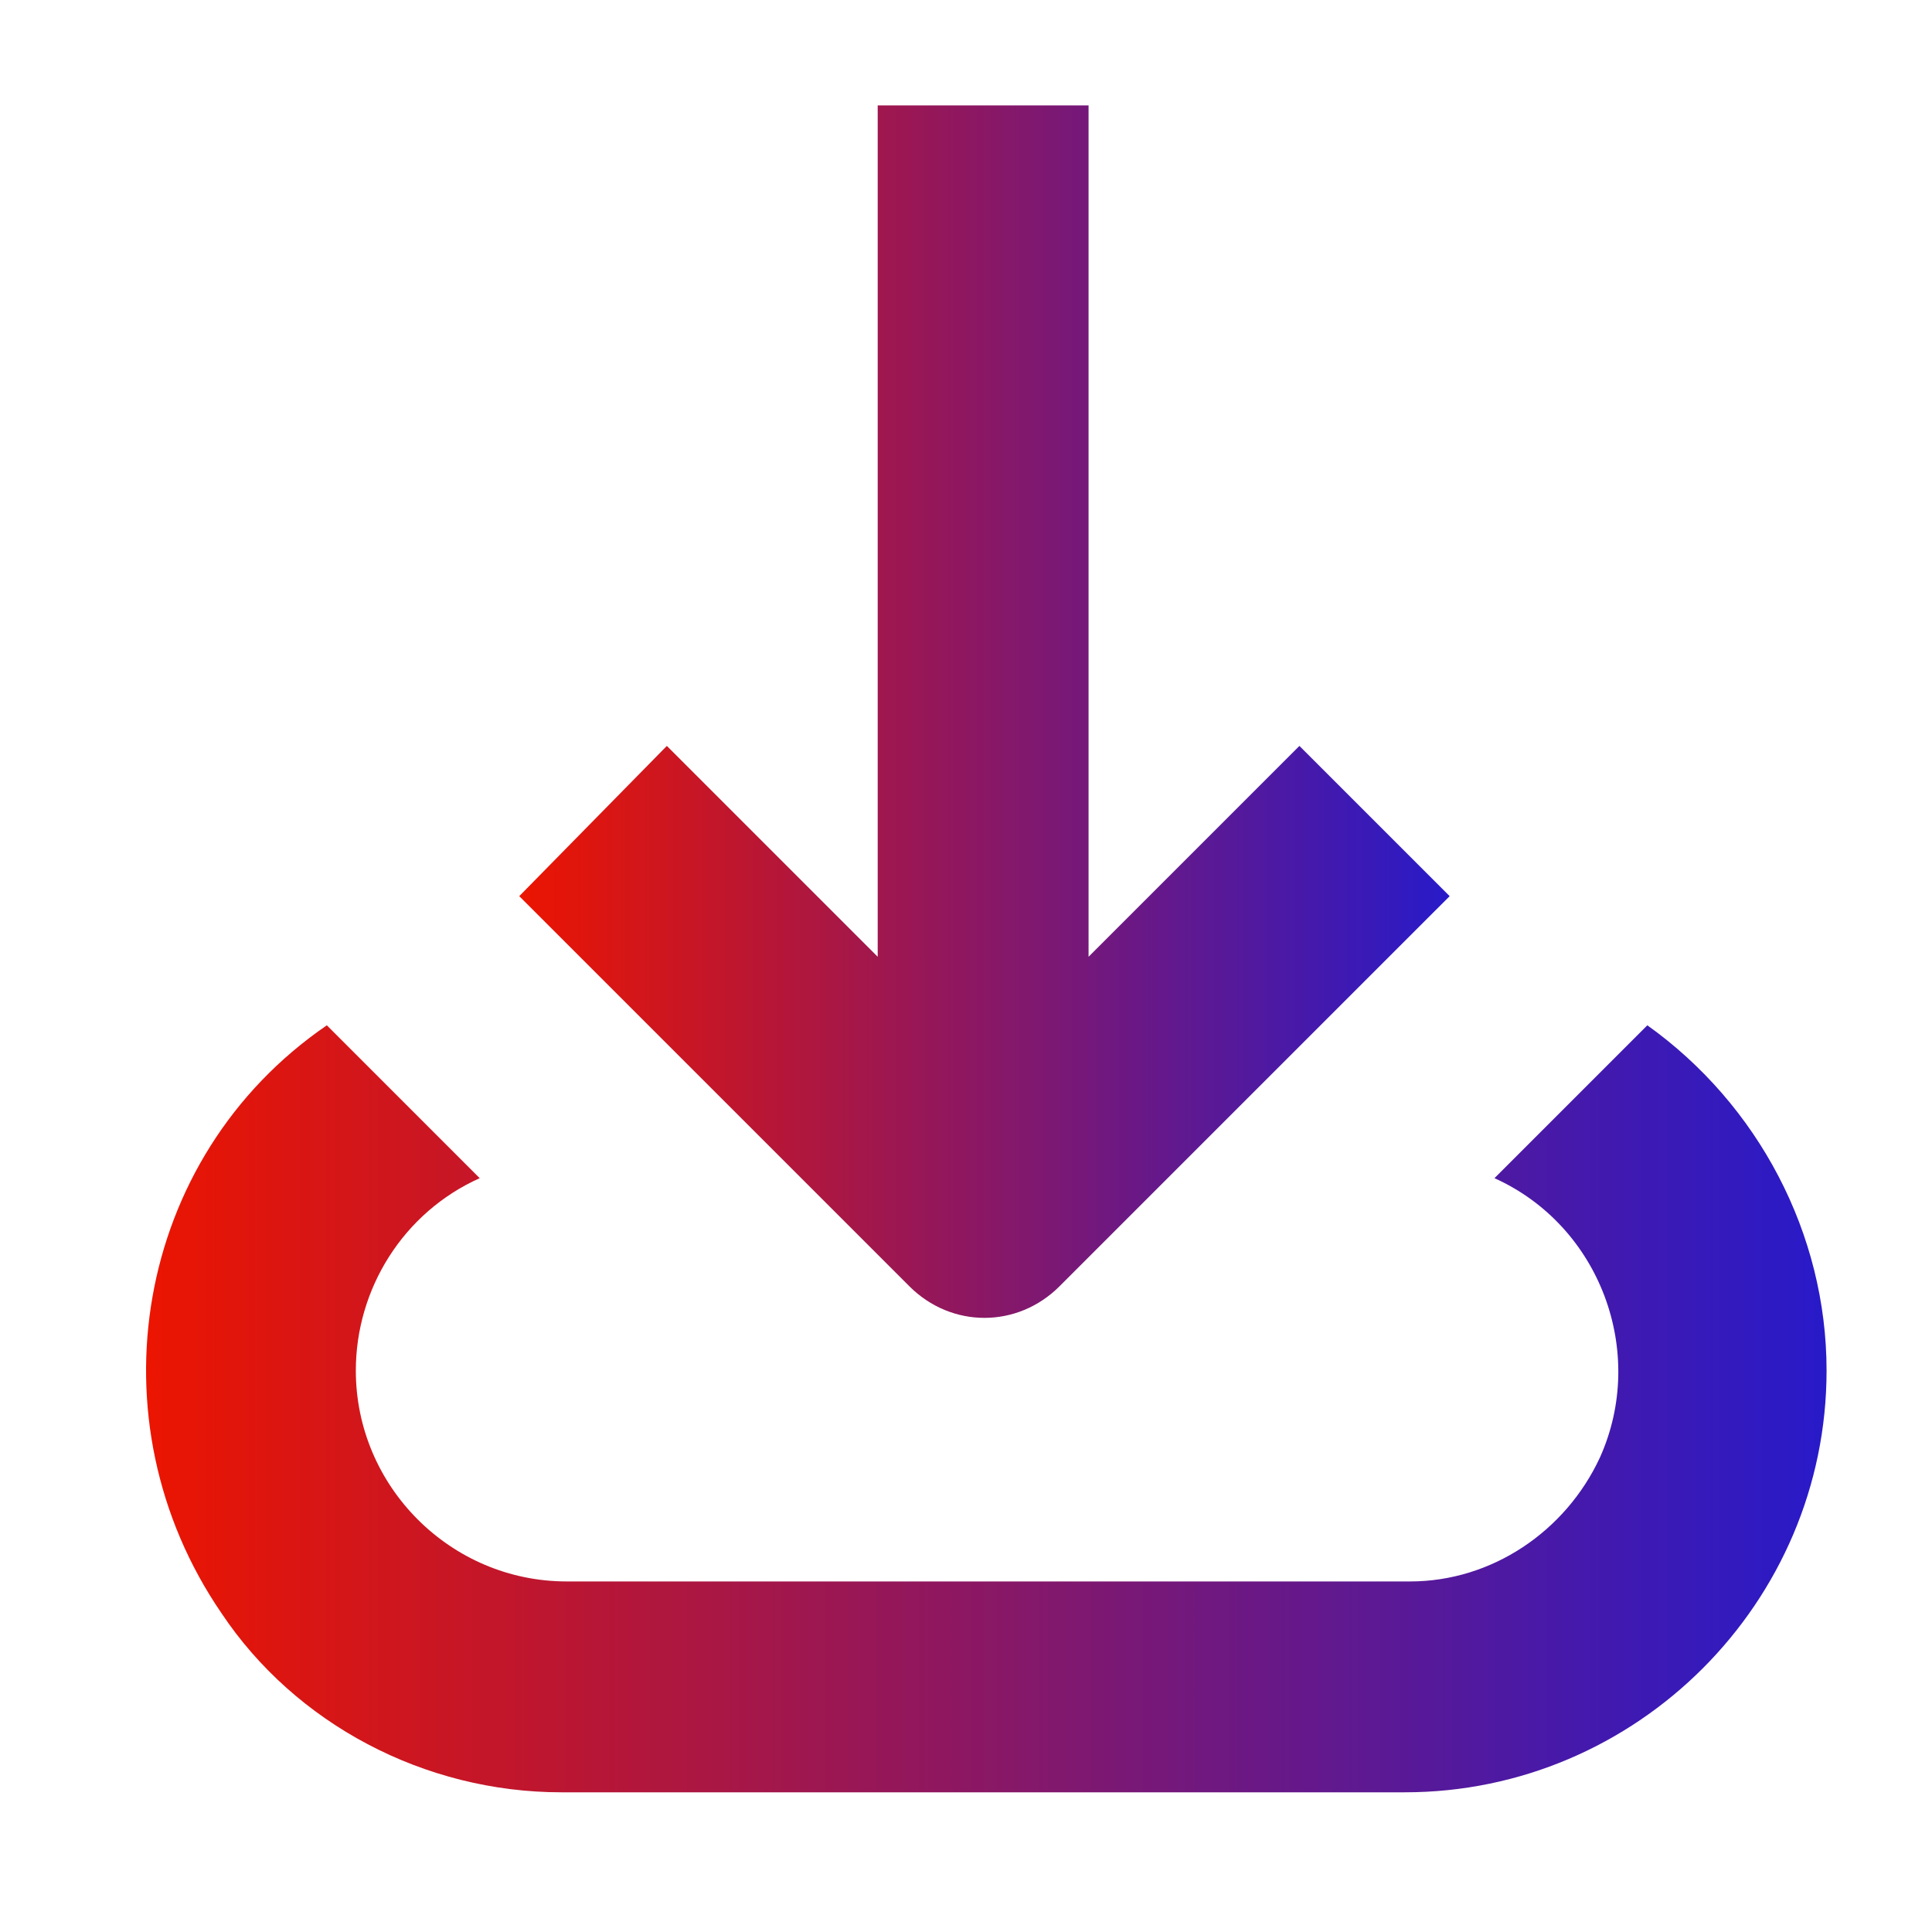
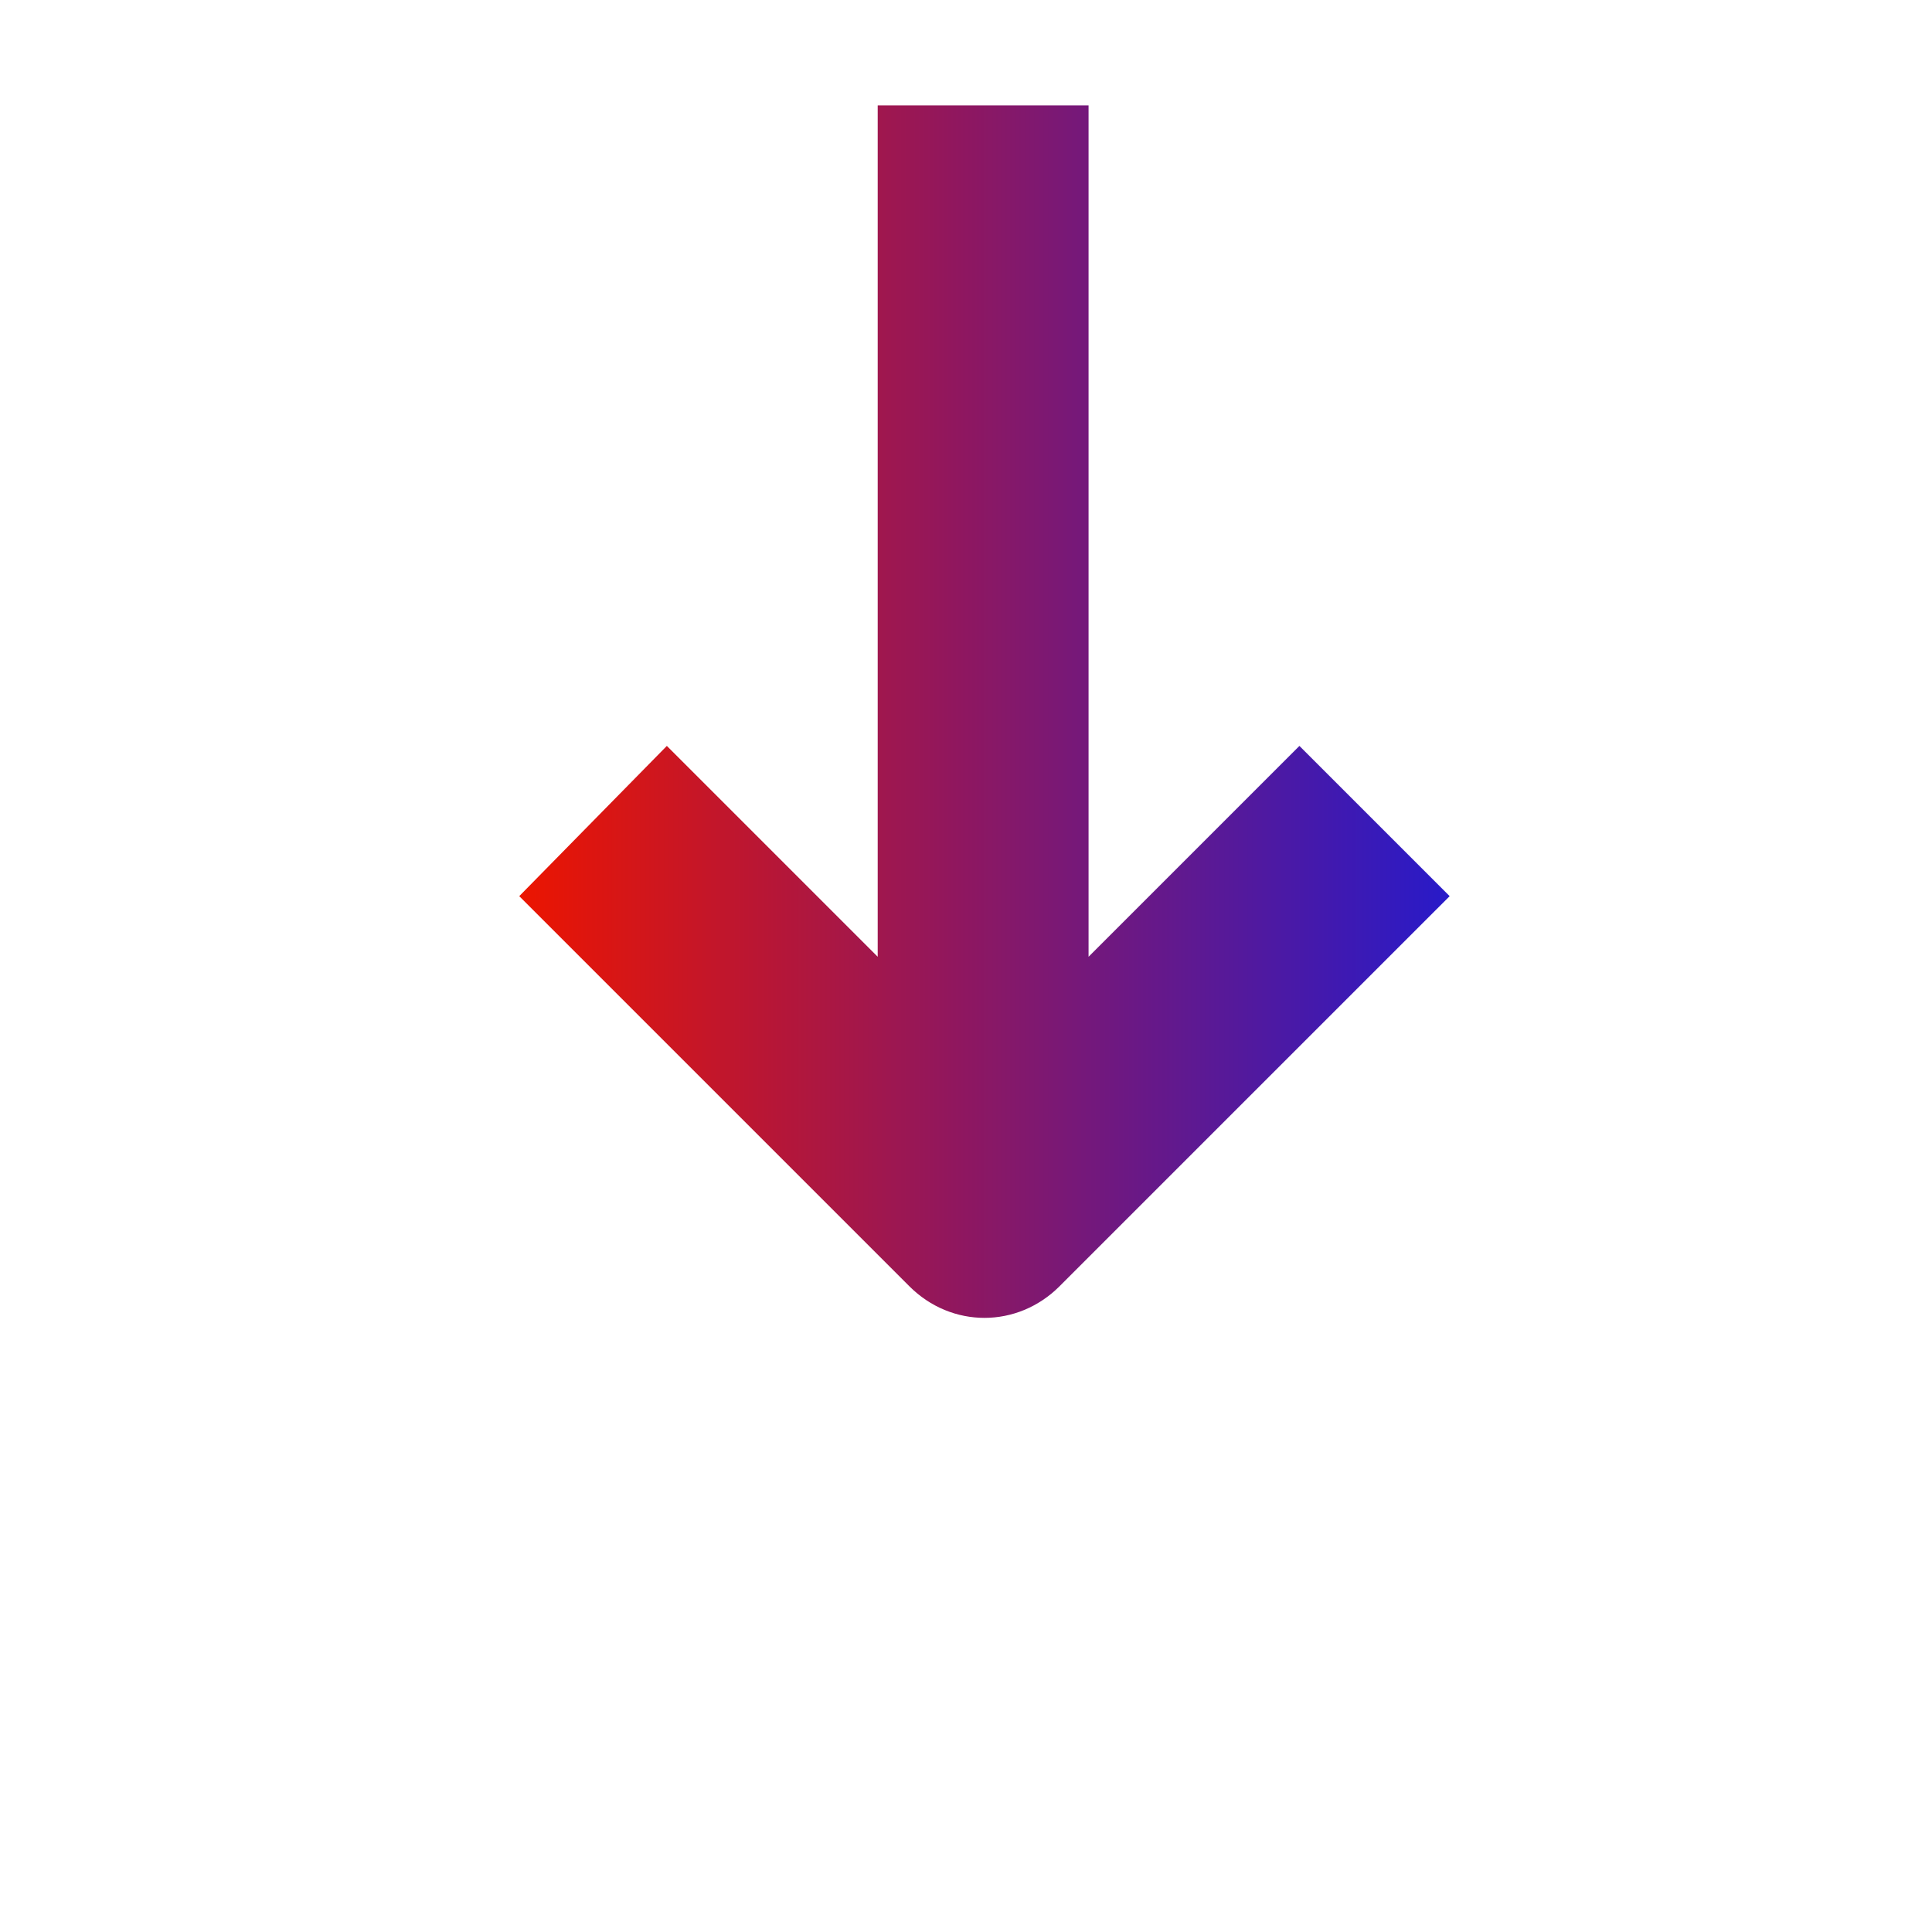
<svg xmlns="http://www.w3.org/2000/svg" id="Слой_1" x="0px" y="0px" viewBox="0 0 73.3 73.3" style="enable-background:new 0 0 73.3 73.3;" xml:space="preserve">
  <style type="text/css"> .st0{fill:url(#SVGID_1_);} .st1{fill:url(#SVGID_2_);} .st2{fill:url(#SVGID_3_);} </style>
  <title>Artboard 7</title>
  <g>
    <linearGradient id="SVGID_1_" gradientUnits="userSpaceOnUse" x1="19.673" y1="26.962" x2="54.993" y2="26.962">
      <stop offset="0" style="stop-color:#EC1500" />
      <stop offset="1" style="stop-color:#281AC9" />
    </linearGradient>
    <path class="st0" d="M33.3,4v32.3l-8-8L19.7,34l14.8,14.8c1.6,1.6,4.1,1.6,5.7,0c0,0,0,0,0,0L55,34l-5.7-5.7l-8,8V4H33.3z" />
    <linearGradient id="SVGID_2_" gradientUnits="userSpaceOnUse" x1="5.345" y1="53.396" x2="69.296" y2="53.396">
      <stop offset="0" style="stop-color:#EC1500" />
      <stop offset="1" style="stop-color:#281AC9" />
    </linearGradient>
-     <path class="st1" d="M21.3,68h32c8.8,0,16-7.2,16-16c0-5.2-2.6-10.1-6.8-13.1l-5.8,5.8c4,1.8,5.8,6.6,4,10.6 c-1.3,2.8-4.1,4.7-7.2,4.7h-32c-4.4,0-8-3.6-8-8c0-3.1,1.8-6,4.7-7.3l-5.8-5.8c-7.3,5-9,15-4,22.3C11.2,65.4,16.1,68,21.3,68z" />
  </g>
  <linearGradient id="SVGID_3_" gradientUnits="userSpaceOnUse" x1="112.616" y1="2.908" x2="200.661" y2="2.908" gradientTransform="matrix(1 2.739869e-02 -2.739869e-02 1 -2.244 -8.38)">
    <stop offset="0" style="stop-color:#4A40B7" />
    <stop offset="1" style="stop-color:#9C3C76" />
  </linearGradient>
-   <path class="st2" d="M109.7,34.9c0.8,2.5,4.2,2.8,6.4,3.2c3.5,0.6,7,0.6,10.5,0.1c0.5-0.1,0.4-2.5-0.1-2.4c-2.7,0.3-5.3,0.4-8,0.1 c-2.2-0.2-5.1-0.5-7-1.6c15.5-1.5,30.7-6.5,44.3-14c7.1-3.9,13.7-8.6,19.8-13.9c6.2-5.4,12-11.6,16.2-18.8c4.9-8.1,7.7-17.5,7.5-27 c0-0.2-0.1-1.2-0.5-1.2c-0.4,0-0.4,0.9-0.4,1.2c0.3,17-10.4,31.6-22.7,42.3c-11.6,10.1-25.4,17.8-40.2,22.6c-7.4,2.4-15,4-22.7,4.9 c0.5-0.5,1-1,1.5-1.5c1.9-1.9,3.8-3.7,5.9-5.4c0.6-0.5,0-3-0.3-2.7c-2.7,2.3-5.2,4.7-7.6,7.3c-0.8,0.8-1.5,1.7-2,2.6 c-0.1,0-0.3,0-0.4,0c-0.7,0.1-0.7,2.2-0.4,3.3C109.6,34.3,109.6,34.6,109.7,34.9z" />
</svg>